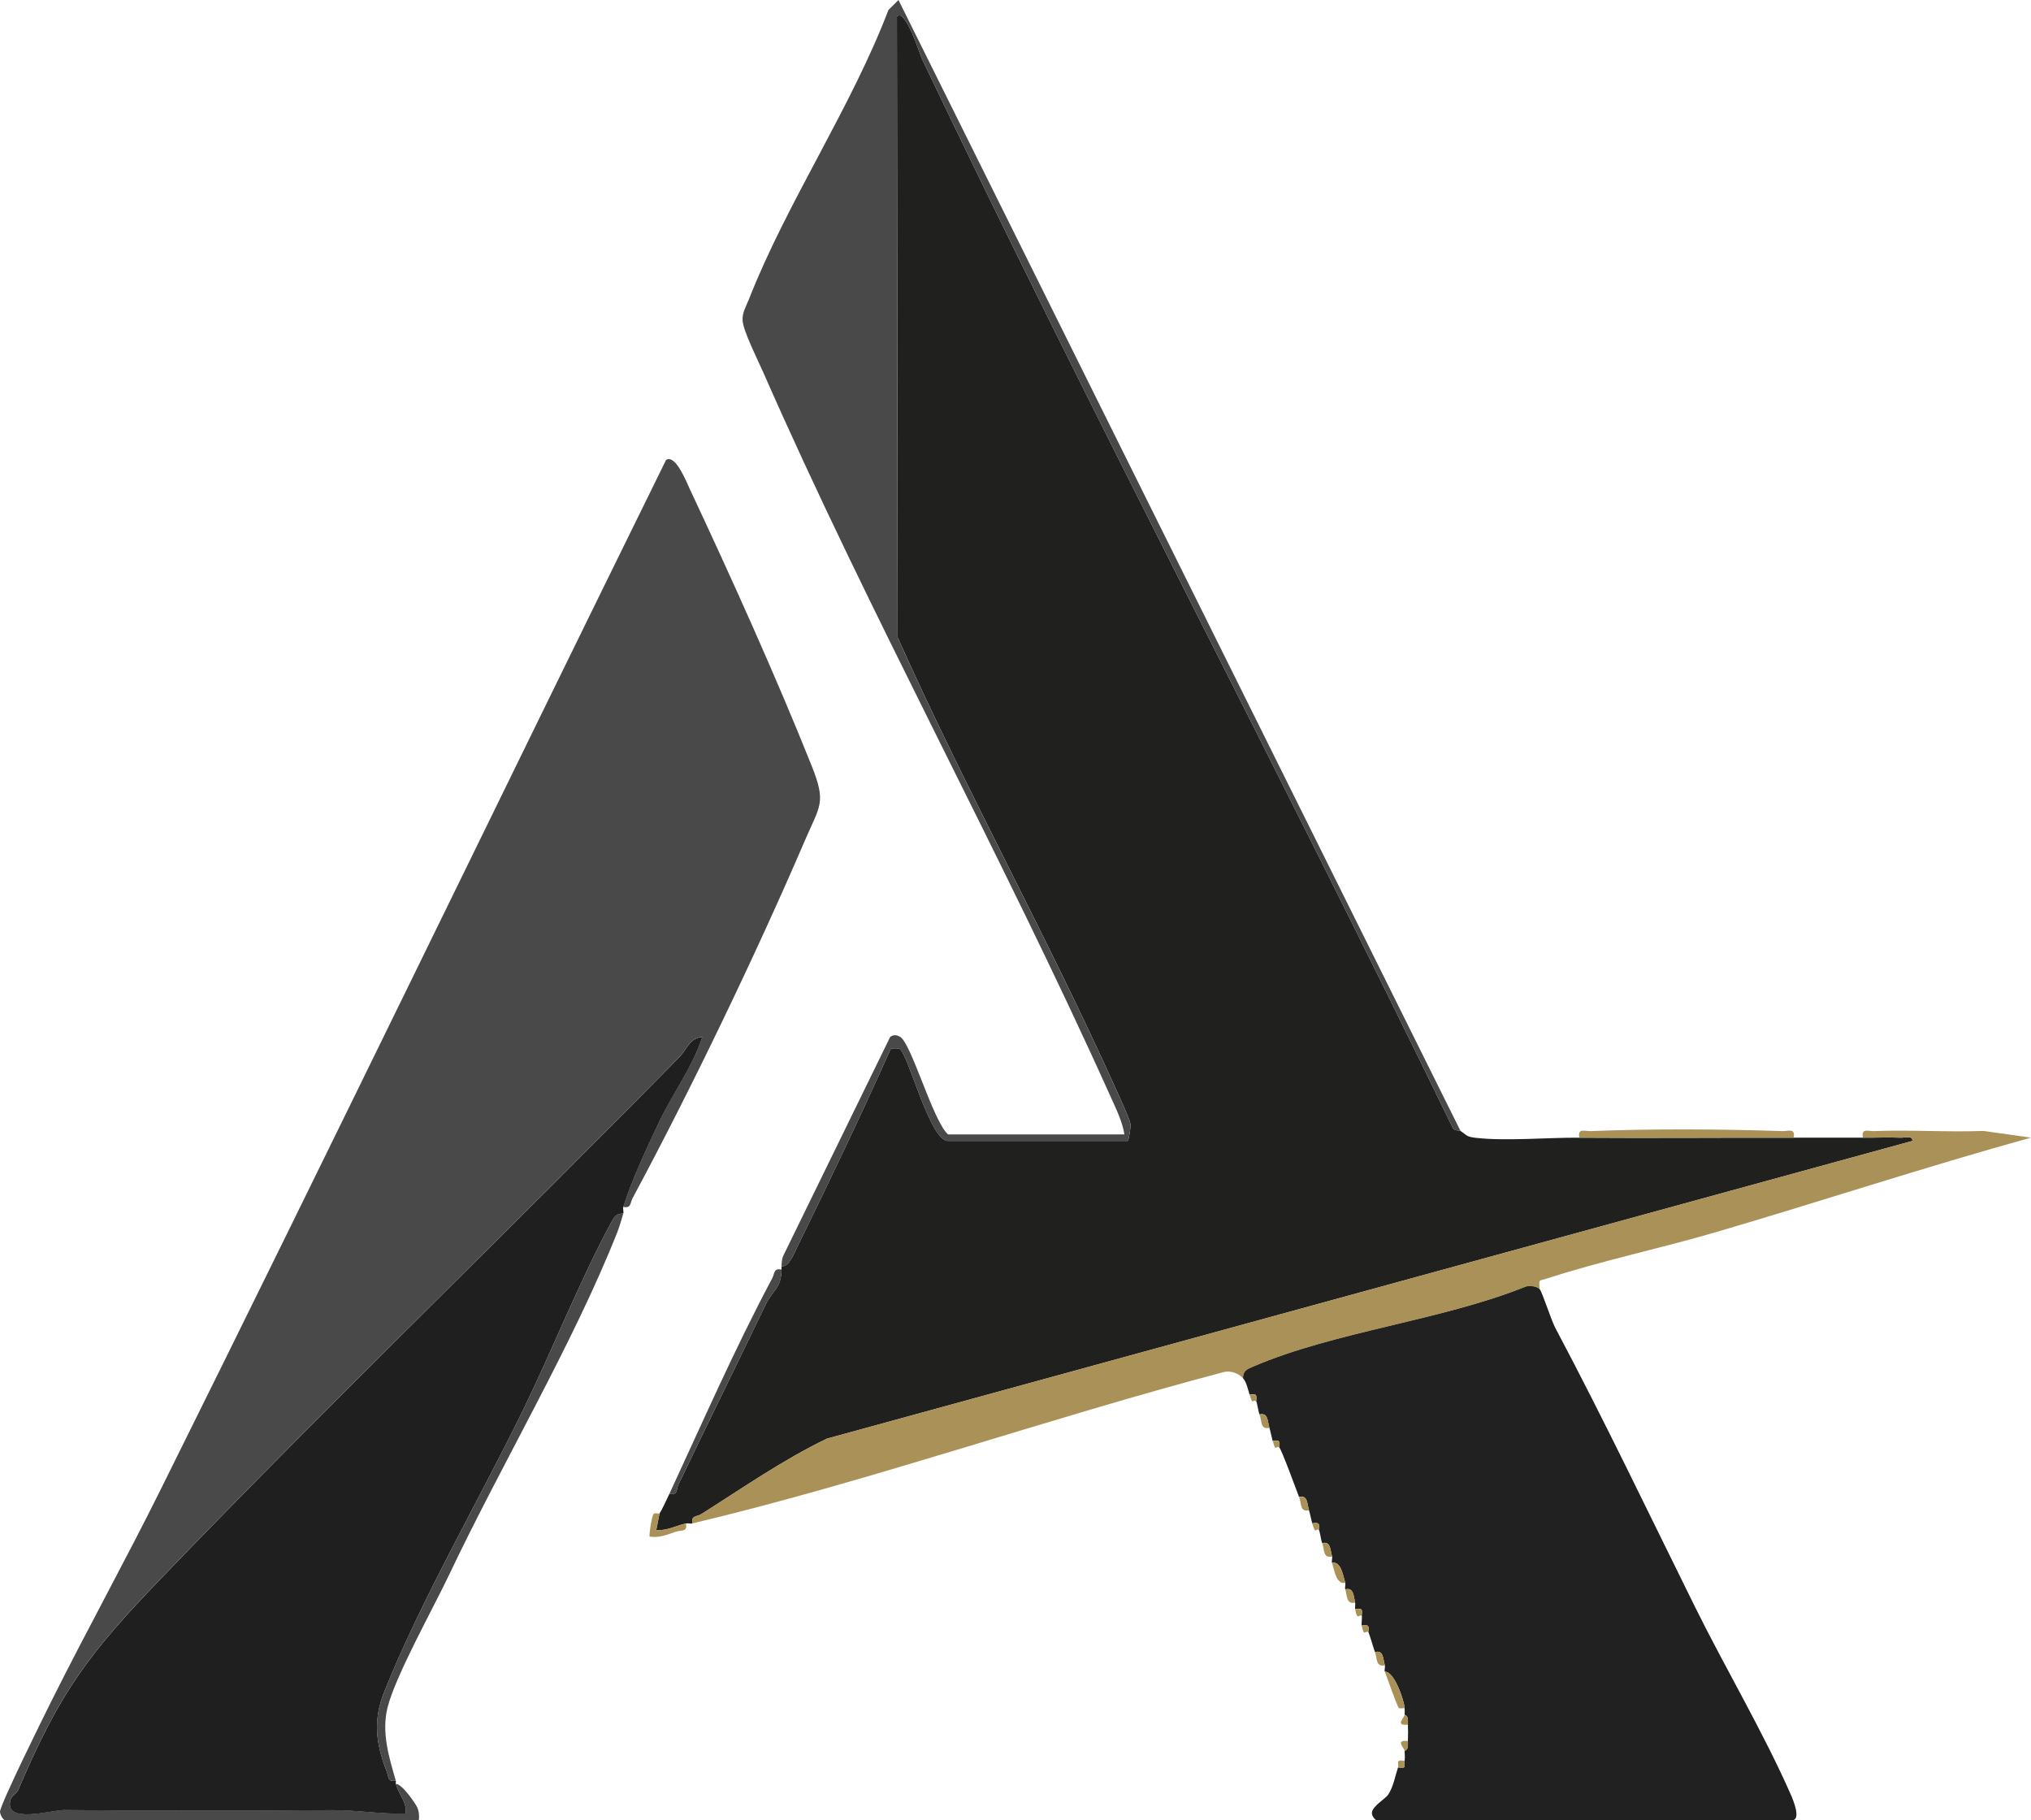
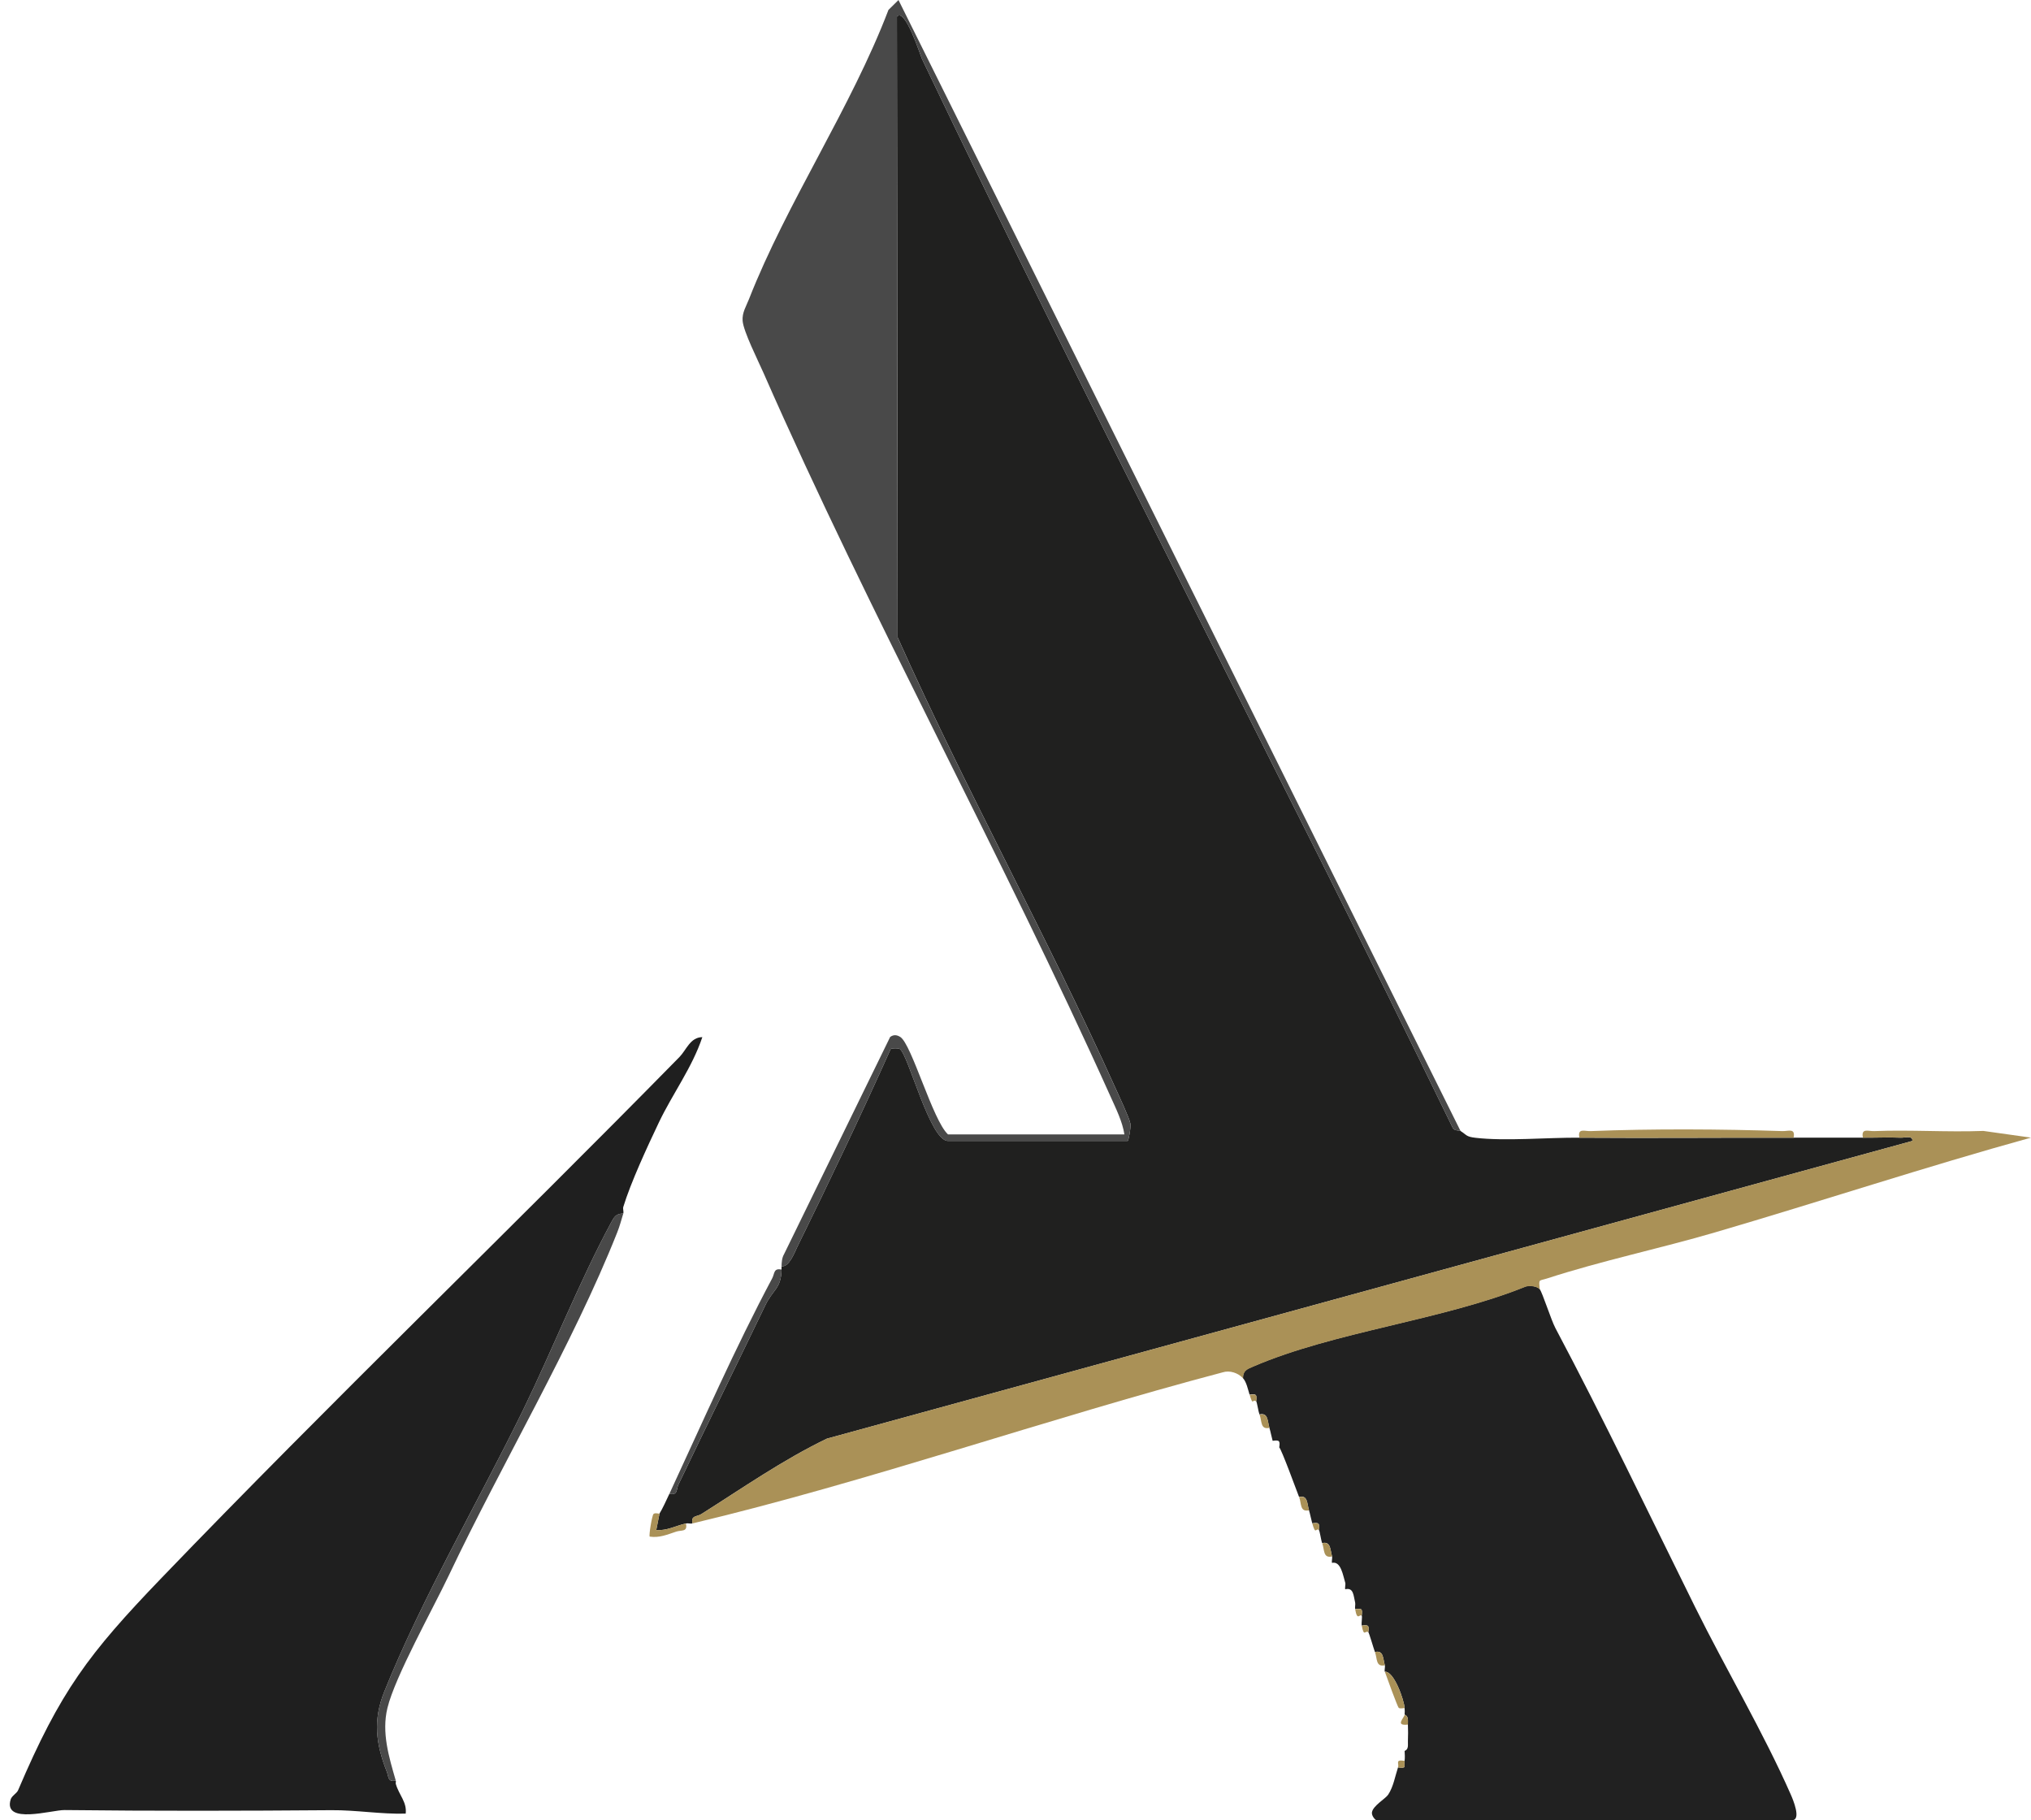
<svg xmlns="http://www.w3.org/2000/svg" id="katman_2" data-name="katman 2" viewBox="0 0 615.54 551.59">
  <defs>
    <style>
      .cls-1 {
        fill: #494949;
      }

      .cls-2 {
        fill: #1f1f1f;
      }

      .cls-3 {
        fill: #212121;
      }

      .cls-4 {
        fill: #aa9157;
      }

      .cls-5 {
        fill: #20201f;
      }
    </style>
  </defs>
  <g id="katman_1" data-name="katman 1">
    <path class="cls-5" d="M442.69,342.76c1.85,1.16,1.57,1.69,4.46,2.03,9.1,1.07,21.9-.1,31.51-.03,21.63.15,43.31-.04,64.95,0,6.98.01,14-.04,20.98,0,3.81.02,7.68-.15,11.5,0,1.21.05,3.72-.75,3.48.99l-328.95,90.21c-13.35,6.42-25.6,15-38.11,22.89-1.28.81-3.2.33-2.63,2.81-.59.14-1.4-.13-2,0-3,.67-5.78,2.27-8.99,1.99l.99-4.99c.8-1.24,2.28-4.45,3-6,2.62.55,2.02-1.3,2.71-2.74,8.71-18.19,17.65-36.28,26.37-54.41,2.31-4.81,4.79-4.96,4.9-10.8,0-.33-.01-.67,0-1,2.29.35,3.94-4.15,4.73-5.76,9.75-19.86,19.31-39.88,28.35-60.07.42-.27,2.35-.27,2.77,0,2.61,1.71,9.11,27.86,14.6,27.86h54.45c.26,0,1.02-4.02.83-5.23-.26-1.62-3.49-8.49-4.45-10.63-20.76-46.1-45.45-90.56-66.09-136.74l-.22-188.11c2.48-2.91,7.16,11.9,7.62,12.86,51.85,108.83,108.33,215.52,160.81,323.83.49,1.08,1.99.74,2.43,1.02Z" />
-     <path class="cls-1" d="M119.96,540.59c1.87-.11,6,6.02,6.45,7.03.61,1.35.68,2.52.54,3.96H1.55c-.61,0-1.48-1.63-1.55-2.51-.16-1.88,13.69-29.82,15.86-34.14,10.61-21.19,22.12-41.98,32.68-63.24,51.6-103.85,102.1-208.26,153.32-312.3,2.89-1.88,6.27,6.86,7.21,8.84,12.33,26.27,26.26,57.1,36.96,83.94,4.44,11.14,2.47,11.93-2,22.33-14.84,34.54-34.53,75.48-52.32,108.6-.75,1.4-.39,3.16-2.82,2.63,2.25-7.4,7.3-18.29,10.81-25.66,4.15-8.71,10.07-16.58,13.15-25.81-3.68.04-4.81,3.86-6.94,6.03-51.94,52.93-105.51,104.38-156.92,157.81-22.23,23.11-30.71,34.34-43.52,64.39-.41.96-1.91,1.66-2.25,2.78-2.32,7.72,12.51,3.17,16.32,3.21,27.01.3,53.86.25,80.88.04,7.64-.06,14.93,1.25,22.53,1.04.39-3.55-1.97-5.49-3-8.99Z" />
    <path class="cls-3" d="M466.67,390.72c.75.87,3.44,9.31,4.72,11.72,14.65,27.58,28.35,56.3,42.36,84.58,9.25,18.68,20.69,37.93,29.03,56.89.59,1.34,3.27,7.67.32,7.67h-125.9c-.39,0-1.56-1.34-1.4-2.37.3-2.02,4.1-4.13,4.92-5.37,1.6-2.43,2.08-5.54,2.98-8.25,2.73.29,1.79-.1,2-2,.1-.89.08-2.09,0-3,1.31-.48.95-1.9,1-3,.08-1.64.06-3.36,0-5-.04-1.09.3-2.52-1-3,.07-.62.04-1.36,0-2-.13-2.33-3.21-11.3-6-10.99-.18-.51.16-1.43,0-2-.58-2.02-.34-4.61-3-4-.4-1.04-1.75-5.8-2-6,.29-2.05.05-2.28-2-2-.15-.81.23-2.74,0-3,.24-2.12.13-2.24-2-2-.11-.63.14-1.43,0-2-.51-2.04-.42-4.61-3-4-.16-.56.17-1.46,0-2-.69-2.23-1.3-6.61-4-6-.17-.54.16-1.44,0-2-.58-2.02-.35-4.61-3-4-.35-.91-.72-3.76-1-4,.3-2.02.02-2.3-2-2-.37-1.32-.6-2.69-1-4-.61-2.01-.32-4.61-3-4-.78-2.03-5.35-14.5-6-14.99.3-2.03.04-2.29-2-2-.37-1.32-.6-2.69-1-4-.61-2.01-.32-4.61-3-4-.34-.88-.75-3.81-1-4,.3-2.02.02-2.3-2-2-.46-1.51-.94-3.85-2-5-.04-2.27,1.21-2.74,2.99-3.5,24.62-10.63,57.32-14.03,82.71-24.29,1.24-.33,3.41-.12,4.22.82Z" />
    <path class="cls-2" d="M188.9,365.74c-.17.55.17,1.45,0,2-2.27.07-2.75,1.01-3.71,2.79-9.48,17.54-17.76,38.49-26.5,56.43-13.36,27.39-31.02,57.71-42.22,85.67-3.44,8.59-2.59,15.74.76,24.26.61,1.56.26,3.23,2.73,2.71.09.31-.09.69,0,1,1.03,3.5,3.39,5.44,3,8.99-7.6.21-14.89-1.1-22.53-1.04-27.02.21-53.87.27-80.88-.04-3.81-.04-18.65,4.51-16.32-3.21.34-1.12,1.84-1.83,2.25-2.78,12.82-30.05,21.29-41.28,43.52-64.39,51.41-53.43,104.98-104.89,156.92-157.81,2.13-2.18,3.26-5.99,6.94-6.03-3.08,9.23-8.99,17.1-13.15,25.81-3.51,7.37-8.56,18.26-10.81,25.66Z" />
    <path class="cls-1" d="M442.69,342.76c-.45-.28-1.94.05-2.43-1.02-52.48-108.31-108.95-215-160.81-323.83-.46-.96-5.14-15.77-7.62-12.86l.22,188.11c20.64,46.18,45.33,90.65,66.09,136.74.97,2.14,4.2,9.01,4.45,10.63.19,1.21-.56,5.23-.83,5.23h-54.45c-5.5,0-11.99-26.15-14.6-27.86-.42-.27-2.35-.27-2.77,0-9.04,20.19-18.6,40.21-28.35,60.07-.79,1.62-2.44,6.11-4.73,5.76.05-1.3.11-2.52.77-3.68l32.15-65.81c1.02-.76,2.04-.66,3.08,0,3.46,2.21,9.84,25.33,14.45,29.52h53.46c-.55-3.78-2.57-7.85-4.14-11.35-33.21-73.87-72.68-145.3-105.26-219.47-1.59-3.63-6.04-12.45-6.3-15.71-.2-2.49,1.09-4.43,1.94-6.61,11.42-29.14,30.96-57.99,42.26-87.62l3.04-2.99,170.36,342.76Z" />
    <path class="cls-4" d="M564.59,344.76c-.56-3.03,1.53-1.92,3.45-2,10.99-.43,22.06.36,33.07-.05l14.43,2.03c-32.08,8.87-63.76,19.35-95.7,28.7-16.86,4.94-34.29,8.56-51,13.99-2.44.79-2.53.03-2.17,3.28-.81-.94-2.98-1.15-4.22-.82-25.39,10.26-58.09,13.66-82.71,24.29-1.78.77-3.03,1.24-2.99,3.5-1.51-1.64-4.03-2.51-6.23-1.8-53.37,14.08-107.07,33.01-160.63,45.77-.57-2.49,1.35-2.01,2.63-2.81,12.51-7.89,24.76-16.47,38.11-22.89l328.95-90.21c.23-1.74-2.27-.94-3.48-.99-3.82-.15-7.69.02-11.5,0Z" />
    <path class="cls-1" d="M188.9,367.74c-.59,1.97-1.05,3.73-1.82,5.68-13.42,33.88-35.1,70.33-51,103.87-4.81,10.14-16.34,30.74-18.66,40.29-1.82,7.5.48,14.91,2.53,22.01-2.47.51-2.12-1.15-2.73-2.71-3.36-8.52-4.21-15.67-.76-24.26,11.21-27.96,28.87-58.27,42.22-85.67,8.75-17.94,17.02-38.88,26.5-56.43.96-1.78,1.43-2.72,3.71-2.79Z" />
    <path class="cls-1" d="M236.86,384.72c-.1,5.84-2.58,5.99-4.9,10.8-8.72,18.13-17.66,36.22-26.37,54.41-.69,1.44-.09,3.29-2.71,2.74,10.09-21.76,19.84-44.05,31.16-65.31.75-1.4.39-3.16,2.81-2.63Z" />
    <path class="cls-4" d="M478.66,344.76c-.56-3.03,1.53-1.92,3.45-2,18.49-.73,39.52-.62,58.04,0,1.93.06,4.01-1.02,3.45,2-21.63-.04-43.31.15-64.95,0Z" />
    <path class="cls-4" d="M199.89,458.66l-.99,4.99c3.21.28,5.99-1.32,8.99-1.99.58,2.67-1.35,1.94-2.96,2.48-2.68.89-5.07,1.94-8.02,1.51-.31-.3.69-6.39,1.15-6.86s1.76,0,1.84-.13Z" />
    <path class="cls-4" d="M419.71,506.62c2.78-.31,5.86,8.67,6,10.99-.53,0-1.5.28-1.84-.13-.37-.45-3.62-9.3-4.15-10.86Z" />
-     <path class="cls-4" d="M403.72,473.65c2.69-.61,3.31,3.77,4,6-2.69.61-3.31-3.77-4-6Z" />
    <path class="cls-4" d="M381.74,428.69c2.68-.61,2.39,1.98,3,4-2.81.63-2.26-2.08-3-4Z" />
    <path class="cls-4" d="M393.73,453.67c2.68-.61,2.39,1.98,3,4-2.81.63-2.26-2.08-3-4Z" />
    <path class="cls-4" d="M400.72,467.66c2.65-.61,2.42,1.98,3,4-2.81.63-2.26-2.08-3-4Z" />
-     <path class="cls-4" d="M407.72,481.64c2.58-.61,2.49,1.95,3,4-2.65.61-2.43-1.97-3-4Z" />
    <path class="cls-4" d="M416.71,500.63c2.66-.61,2.41,1.98,3,4-2.8.63-2.27-2.08-3-4Z" />
    <path class="cls-4" d="M426.7,522.61c-4.05.48-1.1-2.05-1-3,1.3.48.96,1.9,1,3Z" />
-     <path class="cls-4" d="M426.7,527.61c-.05,1.09.31,2.52-1,3-.07-.89-3.06-3.49,1-3Z" />
    <path class="cls-4" d="M378.74,422.69c2.02-.3,2.3-.02,2,2-1.27-.95-.88,1.65-2-2Z" />
-     <path class="cls-4" d="M385.73,436.68c2.03-.29,2.3-.03,2,2-1.11-.85-.98,1.66-2-2Z" />
    <path class="cls-4" d="M397.72,461.66c2.02-.3,2.3-.02,2,2-.92-.79-.96,1.73-2-2Z" />
    <path class="cls-4" d="M410.71,487.64c2.12-.24,2.24-.12,2,2-.63-.72-1.35,1.81-2-2Z" />
    <path class="cls-4" d="M412.71,492.63c2.05-.29,2.29-.05,2,2-.93-.74-1.31,1.67-2-2Z" />
    <path class="cls-4" d="M425.7,533.6c-.21,1.9.73,2.28-2,2,.41-1.23-1.04-2.47,2-2Z" />
  </g>
</svg>